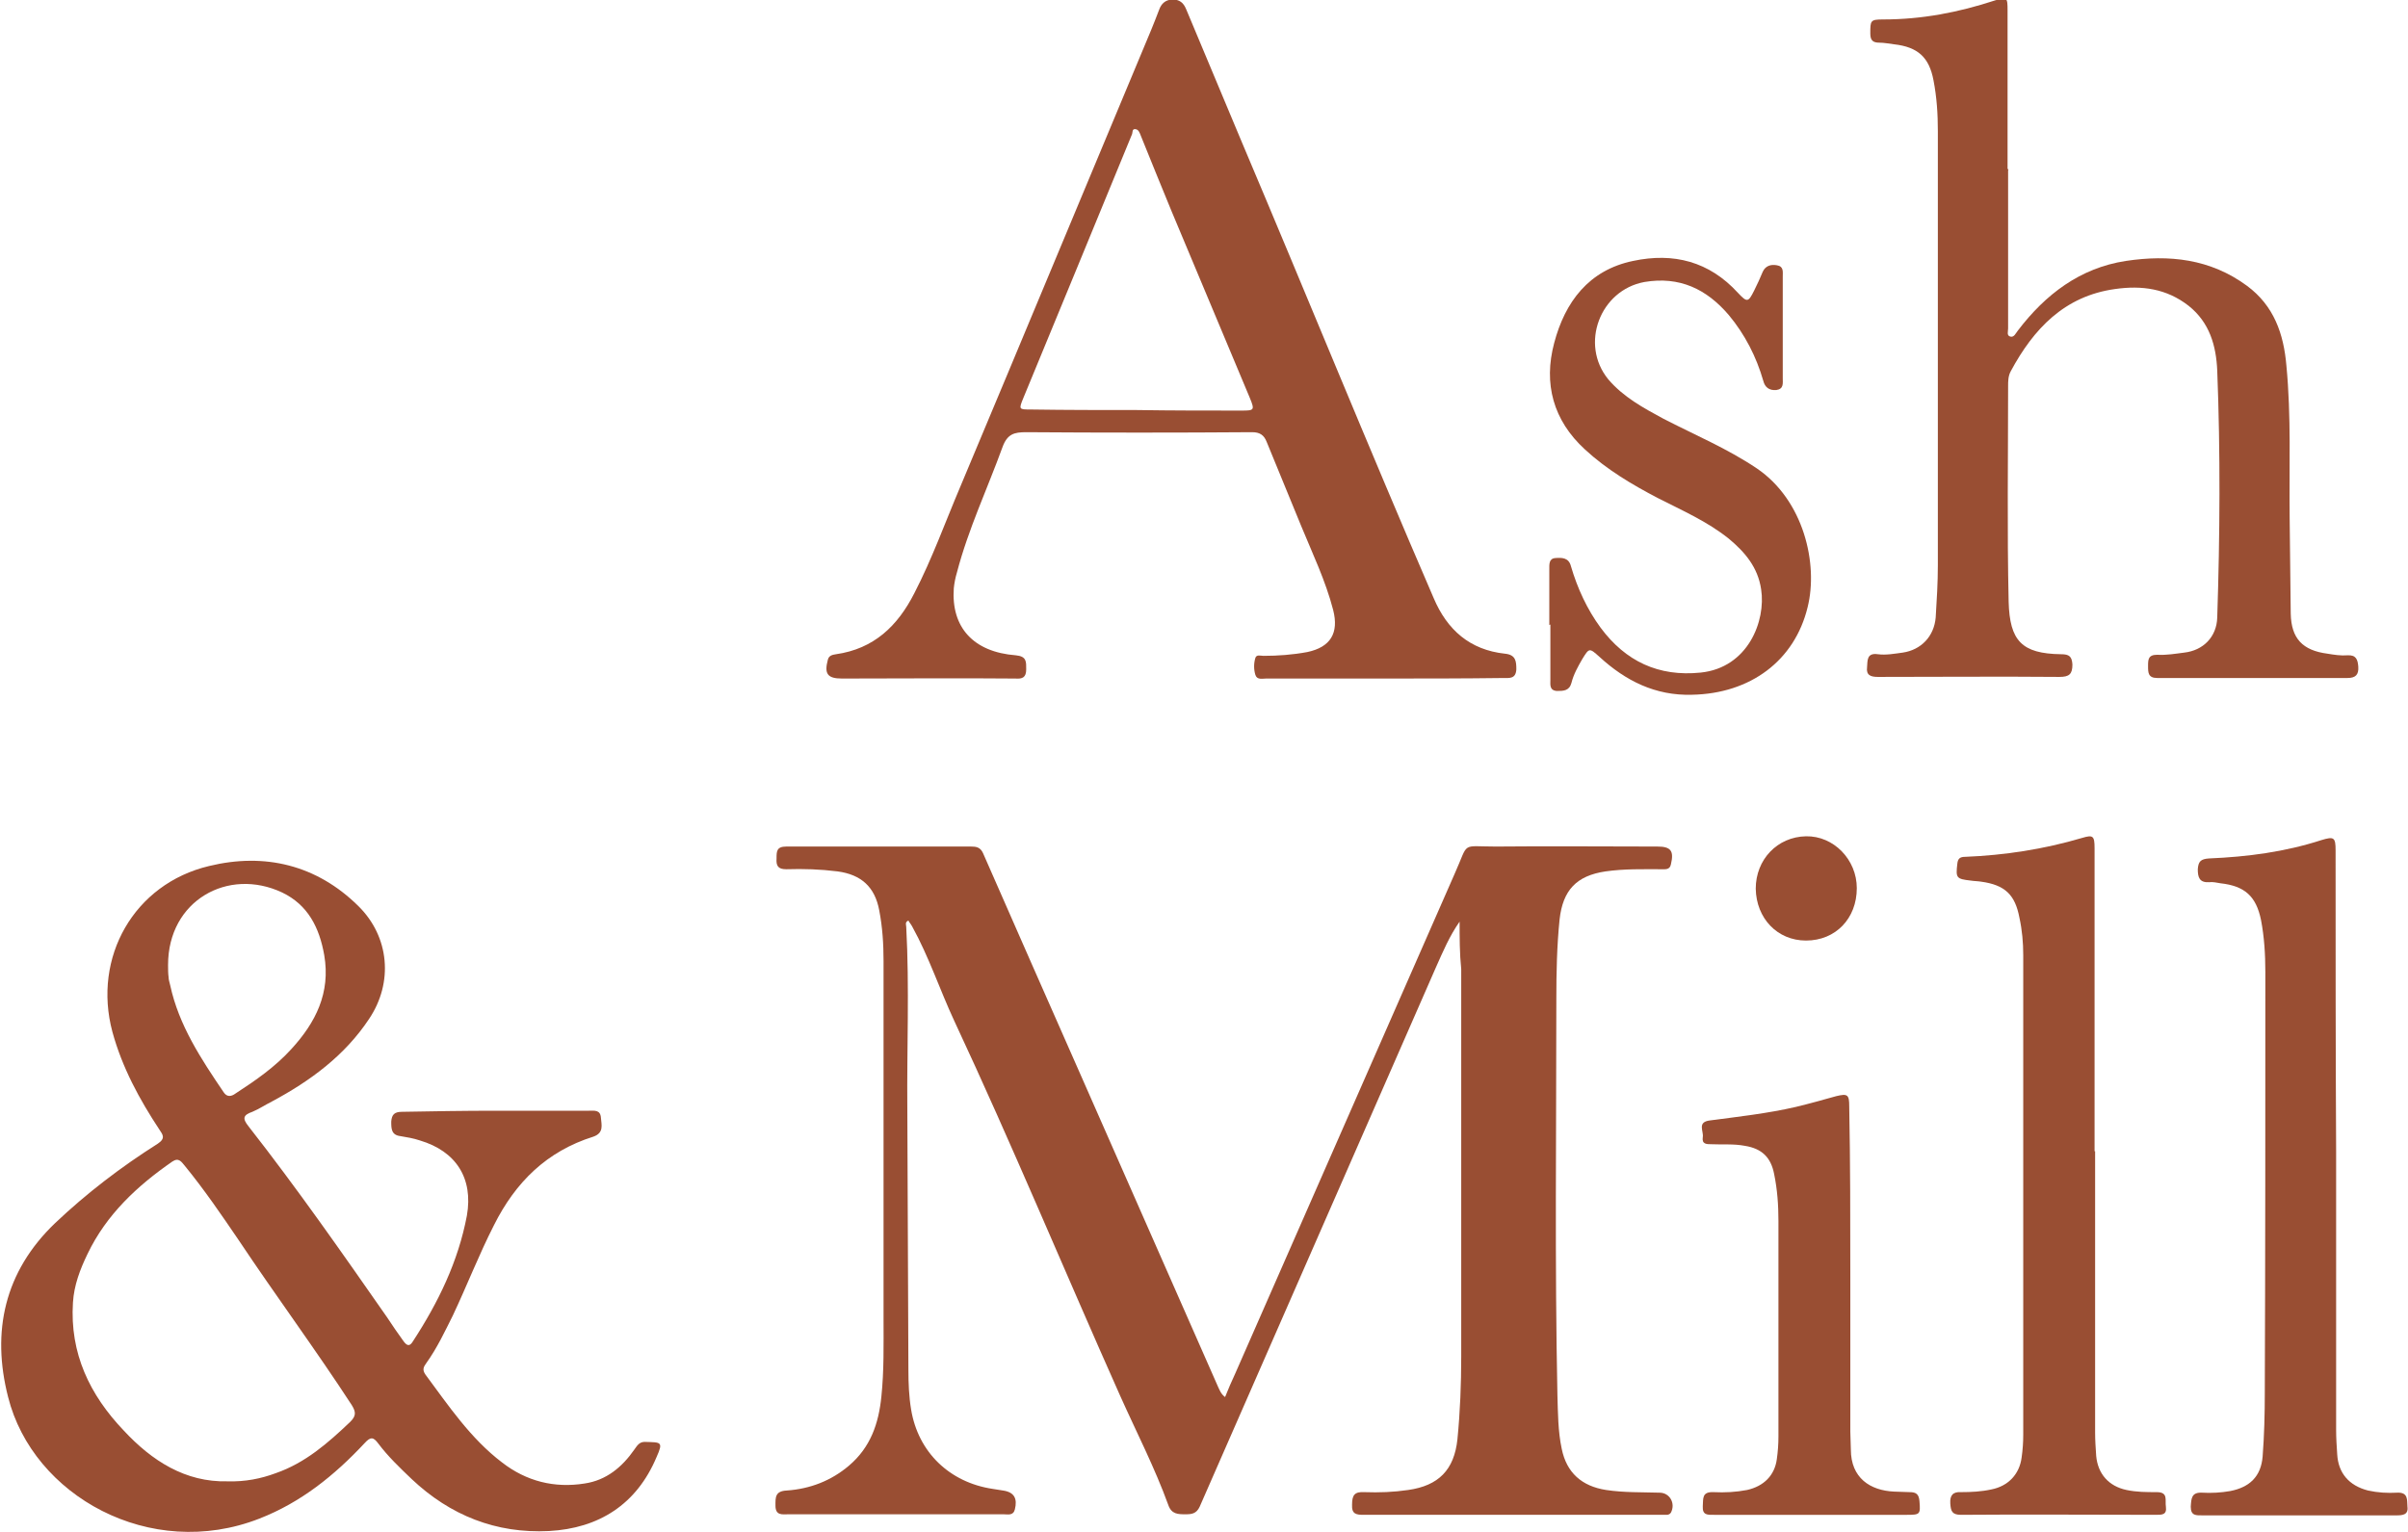
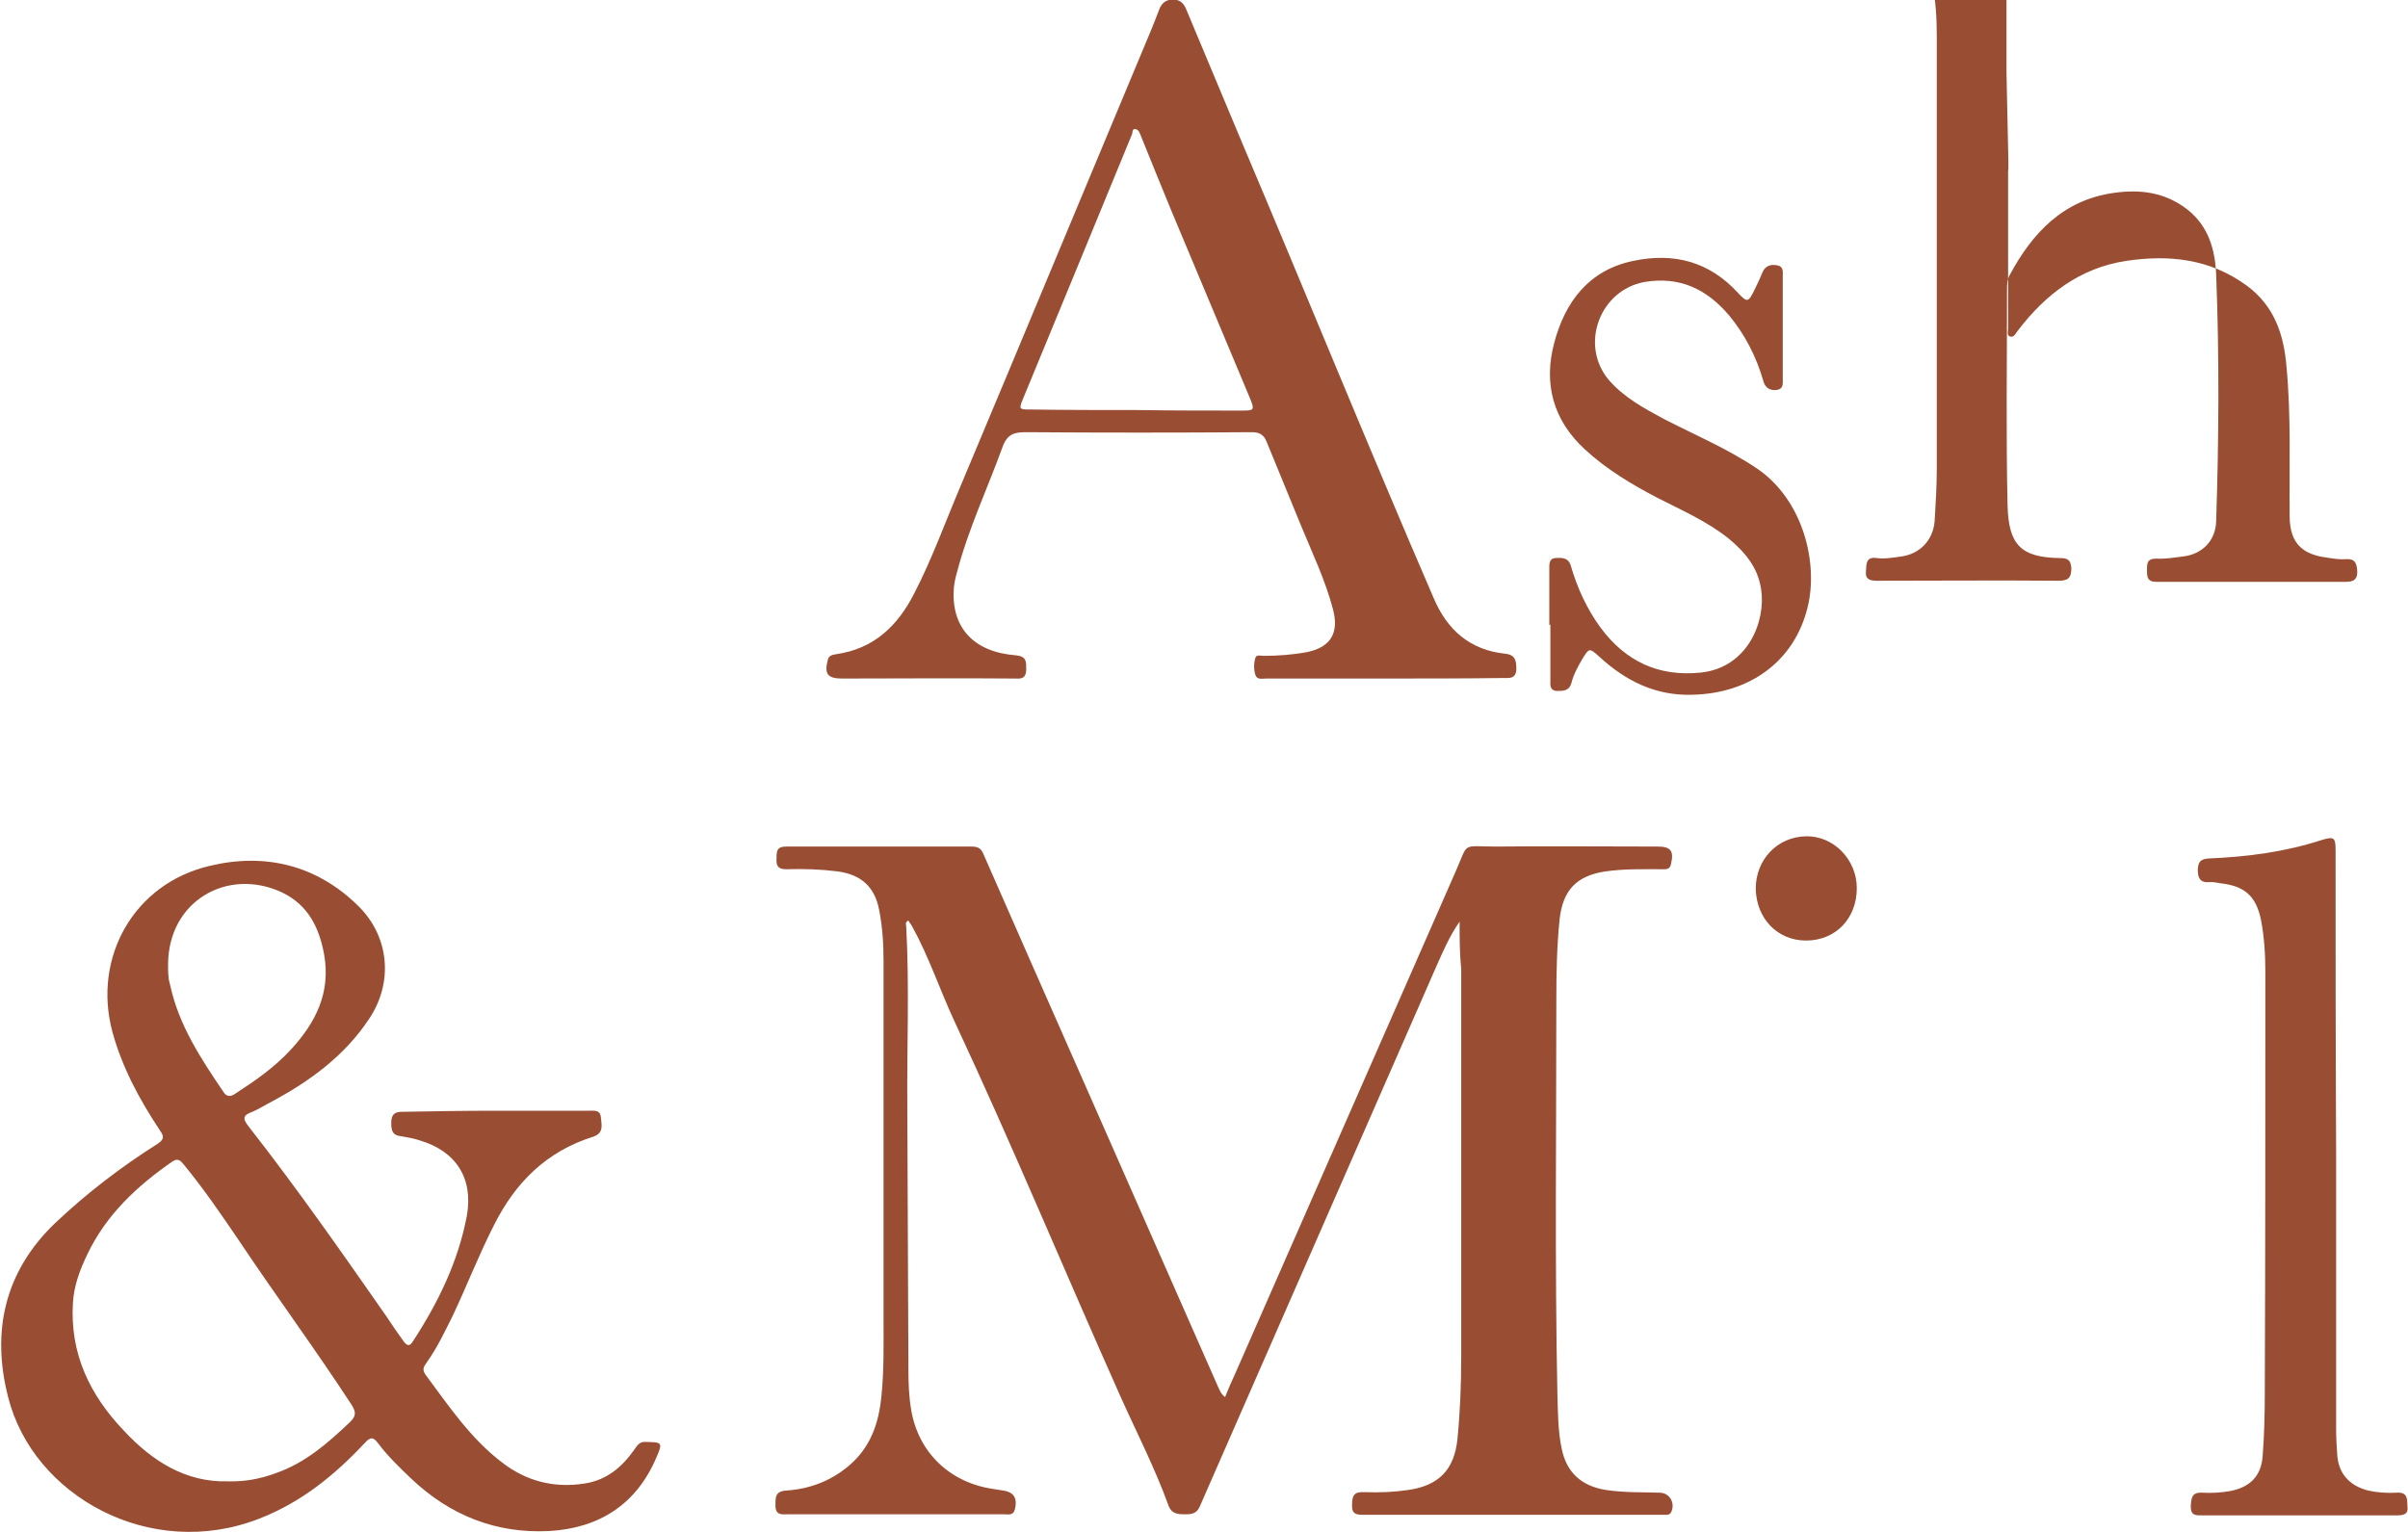
<svg xmlns="http://www.w3.org/2000/svg" xml:space="preserve" style="enable-background:new 0 0 445.6 283.5;" viewBox="0 0 445.6 283.5" y="0px" x="0px" id="Layer_1" version="1.1">
  <style type="text/css">
	.st0{fill:#994E33;}
</style>
  <g id="EifdCd.tif">
    <g>
      <path d="M270.1,170.6c-1.9,2.7-3.1,5.6-4.4,8.5c-7.6,17.4-15.3,34.9-22.9,52.3c-6.9,15.8-13.9,31.7-20.8,47.5    c-0.6,1.3-1.5,1.4-2.6,1.4c-1.4,0-2.6,0-3.2-1.7c-2.5-6.9-5.9-13.5-8.9-20.2c-10.3-23.1-20-46.5-30.7-69.4    c-2.7-5.8-4.7-11.9-7.8-17.5c-0.2-0.4-0.5-0.7-0.7-1.1c-0.7,0.3-0.4,0.8-0.4,1.2c0.6,11.2,0.1,22.4,0.2,33.5    c0.1,16.2,0.1,32.3,0.2,48.5c0,2.4,0.1,4.9,0.5,7.3c1.3,7.9,7.1,13.5,15.1,14.7c0.6,0.1,1.3,0.2,1.9,0.3c2.1,0.3,2.7,1.5,2.2,3.5    c-0.3,1.2-1.3,0.9-2.1,0.9c-8.9,0-17.7,0-26.6,0c-4.4,0-8.8,0-13.2,0c-1.1,0-2.4,0.3-2.4-1.6c0-1.5-0.1-2.7,2.1-2.8    c4.3-0.3,8.2-1.8,11.5-4.6c4-3.4,5.5-7.8,6-12.8c0.5-4.8,0.4-9.6,0.4-14.3c0-22.1,0-44.2,0-66.3c0-3.2-0.2-6.3-0.8-9.4    c-0.8-4.3-3.3-6.6-7.7-7.2c-3.2-0.4-6.3-0.5-9.5-0.4c-1.5,0-1.9-0.6-1.8-2c0-1.3,0-2.2,1.8-2.2c11.4,0,22.8,0,34.2,0    c0.9,0,1.7,0.1,2.2,1.2c6,13.7,12,27.3,18,40.9c8.5,19.3,17,38.6,25.5,57.9c0.3,0.6,0.5,1.3,1.3,1.9c0.6-1.5,1.2-2.9,1.9-4.4    c13.5-30.8,27.1-61.7,40.6-92.5c2.7-6,1-5,7.6-5c10-0.1,19.9,0,29.9,0c2.5,0,3.1,0.8,2.5,3.3c-0.2,1-1,0.9-1.6,0.9    c-3.5,0-7-0.1-10.5,0.4c-5.4,0.8-7.9,3.5-8.5,8.9c-0.5,4.9-0.6,9.8-0.6,14.7c0,24.4-0.3,48.9,0.2,73.3c0.1,3.4,0.1,6.7,0.8,10    c0.9,4.4,3.7,6.9,8.2,7.6c3.3,0.5,6.6,0.4,9.9,0.5c1.9,0,3,2,2.1,3.7c-0.2,0.3-0.5,0.4-0.8,0.4c-0.4,0-0.8,0-1.2,0    c-18.3,0-36.5,0-54.8,0c-1.4,0-2.3-0.1-2.2-1.9c0-1.8,0.5-2.4,2.3-2.3c2.7,0.1,5.4,0,8.1-0.4c5.6-0.8,8.5-3.7,9.1-9.4    c0.5-5.1,0.7-10.2,0.7-15.3c0-23.9,0-47.8,0-71.7C270.1,176.5,270.1,173.5,270.1,170.6z" class="st0" />
      <path d="M91.7,205.6c5.8,0,11.5,0,17.3,0c1,0,2.1-0.2,2.2,1.3c0.1,1.3,0.6,2.8-1.4,3.5c-8.6,2.7-14.4,8.4-18.4,16.4    c-2.8,5.5-5,11.2-7.6,16.7c-1.5,3-2.9,6-4.9,8.8c-0.5,0.7-0.8,1.2-0.2,2.1c4.3,5.8,8.4,11.9,14.2,16.3c4.5,3.5,9.7,4.8,15.3,3.9    c4-0.6,6.9-3,9.2-6.3c0.5-0.7,0.9-1.4,1.9-1.4c3,0.1,3.5-0.1,2.2,2.8c-3.7,8.8-10.7,13.2-19.9,13.7c-9.8,0.5-18.3-2.9-25.4-9.6    c-2.2-2.1-4.4-4.2-6.2-6.6c-0.9-1.2-1.4-1.3-2.5-0.1c-5.6,6-11.8,11-19.5,14c-20.2,7.9-41.9-4.2-46.5-22.5    c-3.1-12.1-0.7-23.2,8.7-32.2c5.8-5.5,12.2-10.4,19-14.7c1.5-1,0.9-1.7,0.3-2.6c-3.7-5.6-6.9-11.5-8.7-18.1    c-3.7-13.8,4-27.4,17.9-30.7c10.3-2.5,19.9-0.2,27.6,7.4c5.8,5.7,6.5,14.2,2,20.9c-4.5,6.8-10.9,11.5-18,15.3    c-1.2,0.6-2.4,1.4-3.6,1.9c-1.7,0.6-1.9,1.2-0.7,2.7c9,11.5,17.3,23.4,25.6,35.3c1,1.5,2,3,3.1,4.5c0.6,0.8,1.1,1,1.7,0    c4.7-7.2,8.4-14.8,10-23.3c1.2-6.9-2-11.9-8.7-13.9c-1.2-0.4-2.4-0.6-3.6-0.8c-1.7-0.2-1.7-1.4-1.7-2.7c0.1-1.3,0.6-1.8,2-1.8    C80,205.7,85.8,205.6,91.7,205.6C91.7,205.6,91.7,205.6,91.7,205.6z M42.1,274.2c3.3,0.1,6.2-0.5,8.9-1.5    c5.5-1.9,9.7-5.6,13.8-9.5c1.1-1.1,1.1-1.8,0.3-3.1c-6.7-10.3-14.1-20.3-20.9-30.5c-3.2-4.7-6.4-9.4-10-13.8    c-0.6-0.7-1.1-1.6-2.3-0.8c-6.5,4.5-12.2,9.8-15.7,17.1c-1.4,2.9-2.5,5.8-2.7,9c-0.6,9.4,3.1,17.1,9.4,23.7    C28.1,270.4,34.3,274.4,42.1,274.2z M31.1,178.6c0,0.8,0,1.6,0.1,2.3c0,0.5,0.2,1,0.3,1.5c1.6,7.4,5.7,13.6,9.9,19.8    c0.6,0.9,1.4,0.8,2.2,0.2c3.7-2.4,7.3-4.9,10.3-8.2c4.5-4.9,7.3-10.4,6.1-17.4c-0.9-5.1-3-9.3-7.8-11.6    C42.2,160.5,31.1,166.7,31.1,178.6z" class="st0" />
      <path d="M256.2,125.6c-7.3,0-14.6,0-21.9,0c-0.7,0-1.7,0.3-2-0.7c-0.3-1-0.3-2.1,0-3.1c0.2-0.7,1-0.4,1.5-0.4    c2.7,0,5.4-0.2,8.1-0.7c4.3-0.9,5.9-3.5,4.8-7.8c-1.4-5.4-3.8-10.4-5.9-15.5c-2.1-5.2-4.3-10.4-6.4-15.6c-0.5-1.3-1.3-1.8-2.7-1.8    c-13.9,0.1-27.8,0.1-41.8,0c-2.2,0-3.5,0.3-4.4,2.8c-2.8,7.7-6.3,15.1-8.4,23.1c-0.3,1-0.5,2-0.6,3c-0.5,7.2,3.6,11.8,11.5,12.4    c2,0.2,1.9,1.2,1.9,2.6c0,1.5-0.7,1.8-2,1.7c-10.7-0.1-21.4,0-32.1,0c-2.7,0-3.3-0.9-2.6-3.5c0.2-0.8,0.9-0.9,1.5-1    c7-1,11.4-5.2,14.5-11.3c3.3-6.4,5.7-13.1,8.5-19.7c11.8-28.1,23.5-56.3,35.3-84.5c0.5-1.2,1-2.5,1.5-3.8c0.4-1.1,1.1-1.8,2.4-1.9    c1.4,0,2.1,0.6,2.6,1.8c3.4,8.2,6.9,16.4,10.3,24.6c11.9,28.1,23.4,56.4,35.5,84.4c2.5,5.9,6.7,9.6,13.2,10.3    c2,0.2,2.1,1.4,2.1,2.9c-0.1,1.8-1.3,1.6-2.4,1.6C270.8,125.6,263.5,125.6,256.2,125.6C256.2,125.6,256.2,125.6,256.2,125.6z     M210.4,75.9C210.4,75.9,210.4,76,210.4,75.9c6.5,0.1,12.9,0.1,19.4,0.1c2.3,0,2.4-0.1,1.5-2.3c-4.8-11.5-9.7-23.1-14.5-34.6    c-1.9-4.6-3.8-9.3-5.7-14c-0.2-0.5-0.4-1.2-1.1-1.2c-0.5,0-0.4,0.6-0.5,0.9c-6.7,16.3-13.4,32.6-20.1,48.8    c-0.9,2.2-0.9,2.2,1.4,2.2C197.3,75.9,203.9,75.9,210.4,75.9z" class="st0" />
-       <path d="M371.6,31.5c0,9.8,0,19.5,0,29.3c0,0.6-0.3,1.3,0.4,1.5c0.7,0.2,1-0.6,1.4-1.1c5.1-6.7,11.5-11.6,20-12.9    c8-1.2,15.6-0.4,22.4,4.6c5,3.7,6.8,8.9,7.3,14.8c0.9,9.4,0.5,18.7,0.6,28.1c0.1,5.9,0.1,11.9,0.2,17.8c0.1,4.6,2.2,6.8,6.8,7.4    c1.2,0.2,2.5,0.4,3.7,0.3c1.6-0.1,1.9,0.8,2,2.1c0.1,1.5-0.5,2.1-2,2.1c-11.7,0-23.4,0-35.2,0c-1.7,0-1.7-1-1.7-2.2    c0-1.2,0-2.1,1.7-2.1c1.7,0.1,3.4-0.2,5-0.4c3.5-0.4,6-2.9,6.1-6.5c0.5-15.2,0.6-30.5,0-45.7c-0.2-4.6-1.4-8.9-5.3-12    c-4.1-3.2-8.7-3.8-13.6-3.1c-9.4,1.3-15.1,7.4-19.3,15.2c-0.5,0.9-0.5,1.9-0.5,2.8c0,13.3-0.2,26.6,0.1,39.9    c0.2,7.2,2.4,9.6,9.7,9.7c1.5,0,2,0.4,2.1,1.9c0,1.8-0.6,2.3-2.4,2.3c-11.2-0.1-22.4,0-33.6,0c-1.3,0-2.2-0.3-2-1.8    c0.1-1.2-0.1-2.7,2-2.4c1.5,0.2,3.1-0.1,4.6-0.3c3.4-0.5,5.8-3,6.1-6.5c0.2-3.2,0.4-6.5,0.4-9.7c0-26.8,0-53.5,0-80.3    c0-3.2-0.2-6.3-0.8-9.4c-0.8-4.3-2.9-6.2-7.3-6.7c-0.9-0.1-1.8-0.3-2.7-0.3c-1.2,0-1.7-0.4-1.7-1.7c0-2.4,0-2.6,2.4-2.6    c7.1,0,13.9-1.3,20.6-3.5c2.3-0.7,2.4-0.6,2.4,1.8c0,9.8,0,19.5,0,29.3C371.7,31.5,371.7,31.5,371.6,31.5z" class="st0" />
-       <path d="M387.7,213.1c0,17.4,0,34.8,0,52.1c0,1.4,0.1,2.8,0.2,4.3c0.3,3.3,2.3,5.6,5.6,6.3c1.9,0.4,3.7,0.4,5.6,0.4    c2.2,0,1.5,1.5,1.7,2.7c0.2,1.5-0.7,1.5-1.8,1.5c-12,0-24.1-0.1-36.1,0c-1.7,0-1.9-0.7-2-2.1c-0.1-1.5,0.5-2.2,2-2.1    c1.9,0,3.8-0.1,5.6-0.5c3.1-0.6,5.2-2.8,5.6-5.9c0.2-1.4,0.3-2.8,0.3-4.2c0-29.6,0-59.2,0-88.8c0-2.3-0.2-4.6-0.7-6.9    c-0.8-4.3-2.7-6.1-7.1-6.7c-0.6-0.1-1.3-0.1-1.9-0.2c-2.7-0.3-2.8-0.5-2.5-3.1c0.1-1,0.5-1.3,1.5-1.3c7.3-0.3,14.5-1.4,21.6-3.5    c2-0.6,2.3-0.4,2.3,1.9c0,17.3,0,34.5,0,51.8c0,1.4,0,2.8,0,4.3C387.6,213.1,387.6,213.1,387.7,213.1z" class="st0" />
+       <path d="M371.6,31.5c0,9.8,0,19.5,0,29.3c0,0.6-0.3,1.3,0.4,1.5c0.7,0.2,1-0.6,1.4-1.1c5.1-6.7,11.5-11.6,20-12.9    c8-1.2,15.6-0.4,22.4,4.6c5,3.7,6.8,8.9,7.3,14.8c0.9,9.4,0.5,18.7,0.6,28.1c0.1,4.6,2.2,6.8,6.8,7.4    c1.2,0.2,2.5,0.4,3.7,0.3c1.6-0.1,1.9,0.8,2,2.1c0.1,1.5-0.5,2.1-2,2.1c-11.7,0-23.4,0-35.2,0c-1.7,0-1.7-1-1.7-2.2    c0-1.2,0-2.1,1.7-2.1c1.7,0.1,3.4-0.2,5-0.4c3.5-0.4,6-2.9,6.1-6.5c0.5-15.2,0.6-30.5,0-45.7c-0.2-4.6-1.4-8.9-5.3-12    c-4.1-3.2-8.7-3.8-13.6-3.1c-9.4,1.3-15.1,7.4-19.3,15.2c-0.5,0.9-0.5,1.9-0.5,2.8c0,13.3-0.2,26.6,0.1,39.9    c0.2,7.2,2.4,9.6,9.7,9.7c1.5,0,2,0.4,2.1,1.9c0,1.8-0.6,2.3-2.4,2.3c-11.2-0.1-22.4,0-33.6,0c-1.3,0-2.2-0.3-2-1.8    c0.1-1.2-0.1-2.7,2-2.4c1.5,0.2,3.1-0.1,4.6-0.3c3.4-0.5,5.8-3,6.1-6.5c0.2-3.2,0.4-6.5,0.4-9.7c0-26.8,0-53.5,0-80.3    c0-3.2-0.2-6.3-0.8-9.4c-0.8-4.3-2.9-6.2-7.3-6.7c-0.9-0.1-1.8-0.3-2.7-0.3c-1.2,0-1.7-0.4-1.7-1.7c0-2.4,0-2.6,2.4-2.6    c7.1,0,13.9-1.3,20.6-3.5c2.3-0.7,2.4-0.6,2.4,1.8c0,9.8,0,19.5,0,29.3C371.7,31.5,371.7,31.5,371.6,31.5z" class="st0" />
      <path d="M432.3,213.1c0,17.2,0,34.4,0,51.6c0,1.5,0.1,3,0.2,4.5c0.2,3.5,2.2,5.8,5.7,6.7c1.8,0.4,3.6,0.5,5.4,0.4    c2.1-0.1,1.8,1.4,1.9,2.6c0.2,1.5-0.9,1.6-2,1.6c-12,0-24,0-35.9,0c-1.2,0-2.2,0.1-2.2-1.6c0.1-1.5,0.1-2.7,2.1-2.6    c1.7,0.1,3.5,0,5.2-0.3c3.6-0.7,5.7-2.7,6-6.4c0.3-3.9,0.4-7.9,0.4-11.8c0.1-26,0.1-52,0.1-77.9c0-3.2-0.2-6.5-0.8-9.6    c-0.9-4.4-3-6.3-7.5-6.8c-0.7-0.1-1.4-0.3-2.1-0.2c-1.8,0.1-2.1-0.9-2.1-2.4c0.1-1.4,0.5-1.9,2.1-2c7.1-0.3,14-1.2,20.8-3.4    c2.3-0.7,2.6-0.5,2.6,1.9C432.2,175.7,432.2,194.4,432.3,213.1C432.3,213.1,432.3,213.1,432.3,213.1z" class="st0" />
      <path d="M286.7,115.7c0-3.4,0-6.8,0-10.3c0-0.9-0.1-2,1.1-2.1c1.2-0.1,2.5-0.1,2.9,1.5c1.2,4.1,3,8,5.5,11.4    c4.6,6.2,10.7,9.1,18.5,8.3c8.8-0.9,12.1-9.6,11.2-15.4c-0.6-4.1-3-6.9-6-9.4c-4-3.2-8.6-5.2-13.1-7.5c-4.8-2.5-9.5-5.3-13.5-9    c-5.9-5.4-7.7-12.2-5.7-19.7c2-7.6,6.4-13.5,14.6-15.2c7.5-1.6,14.1,0.1,19.4,5.9c1.7,1.8,1.9,1.8,3-0.4c0.6-1.2,1.1-2.3,1.6-3.5    c0.5-1.1,1.5-1.4,2.6-1.2c1.3,0.2,1.1,1.2,1.1,2.1c0,6.3,0,12.5,0,18.8c0,1,0.2,2-1.2,2.2c-1.3,0.1-2.1-0.5-2.4-1.7    c-1.3-4.5-3.4-8.6-6.4-12.2c-4.1-4.8-9.1-7.2-15.6-6.1c-8.2,1.5-12,11.5-6.7,18c2.8,3.3,6.5,5.3,10.2,7.3c5.8,3,11.8,5.5,17.3,9.2    c8.7,5.9,11.4,17.7,9.4,25.7c-2.4,9.9-10.6,16-21.4,16.2c-6.8,0.2-12.3-2.6-17.1-7c-1.9-1.7-1.9-1.7-3.2,0.4    c-0.8,1.4-1.6,2.8-2,4.4c-0.4,1.5-1.5,1.5-2.7,1.5c-1.4-0.1-1.2-1.2-1.2-2c0-3.4,0-6.8,0-10.3    C286.7,115.7,286.7,115.7,286.7,115.7z" class="st0" />
-       <path d="M342.4,236.3c0,9.6,0,19.1,0,28.7c0,1.1,0.1,2.2,0.1,3.3c0,5.3,3.6,7.6,8,7.8c1,0,1.9,0.1,2.9,0.1    c1.2,0,1.7,0.4,1.8,1.7c0.2,2.4,0.1,2.5-2.3,2.5c-11.9,0-23.8,0-35.7,0c-1.2,0-2.2,0.1-2.1-1.6c0.1-1.4-0.2-2.7,2-2.6    c2.1,0.1,4.1,0,6.2-0.4c3.1-0.7,5.1-2.7,5.5-5.7c0.2-1.4,0.3-2.8,0.3-4.2c0-13.3,0-26.6,0-39.9c0-2.9-0.2-5.8-0.8-8.7    c-0.6-3.1-2.3-4.7-5.4-5.2c-2.1-0.4-4.1-0.2-6.2-0.3c-0.9,0-1.8,0-1.6-1.3c0.2-1.1-1.1-2.8,1.3-3.1c5.3-0.7,10.7-1.3,15.9-2.5    c2.5-0.6,5-1.3,7.5-2c2.1-0.5,2.4-0.3,2.4,1.9C342.4,215.2,342.4,225.8,342.4,236.3C342.4,236.3,342.4,236.3,342.4,236.3z" class="st0" />
      <path d="M324.9,164.5c0-5.4,4-9.6,9.3-9.7c5.1-0.1,9.4,4.3,9.4,9.6c0,5.6-3.9,9.7-9.4,9.7    C328.9,174.1,325,170,324.9,164.5z" class="st0" />
    </g>
  </g>
</svg>